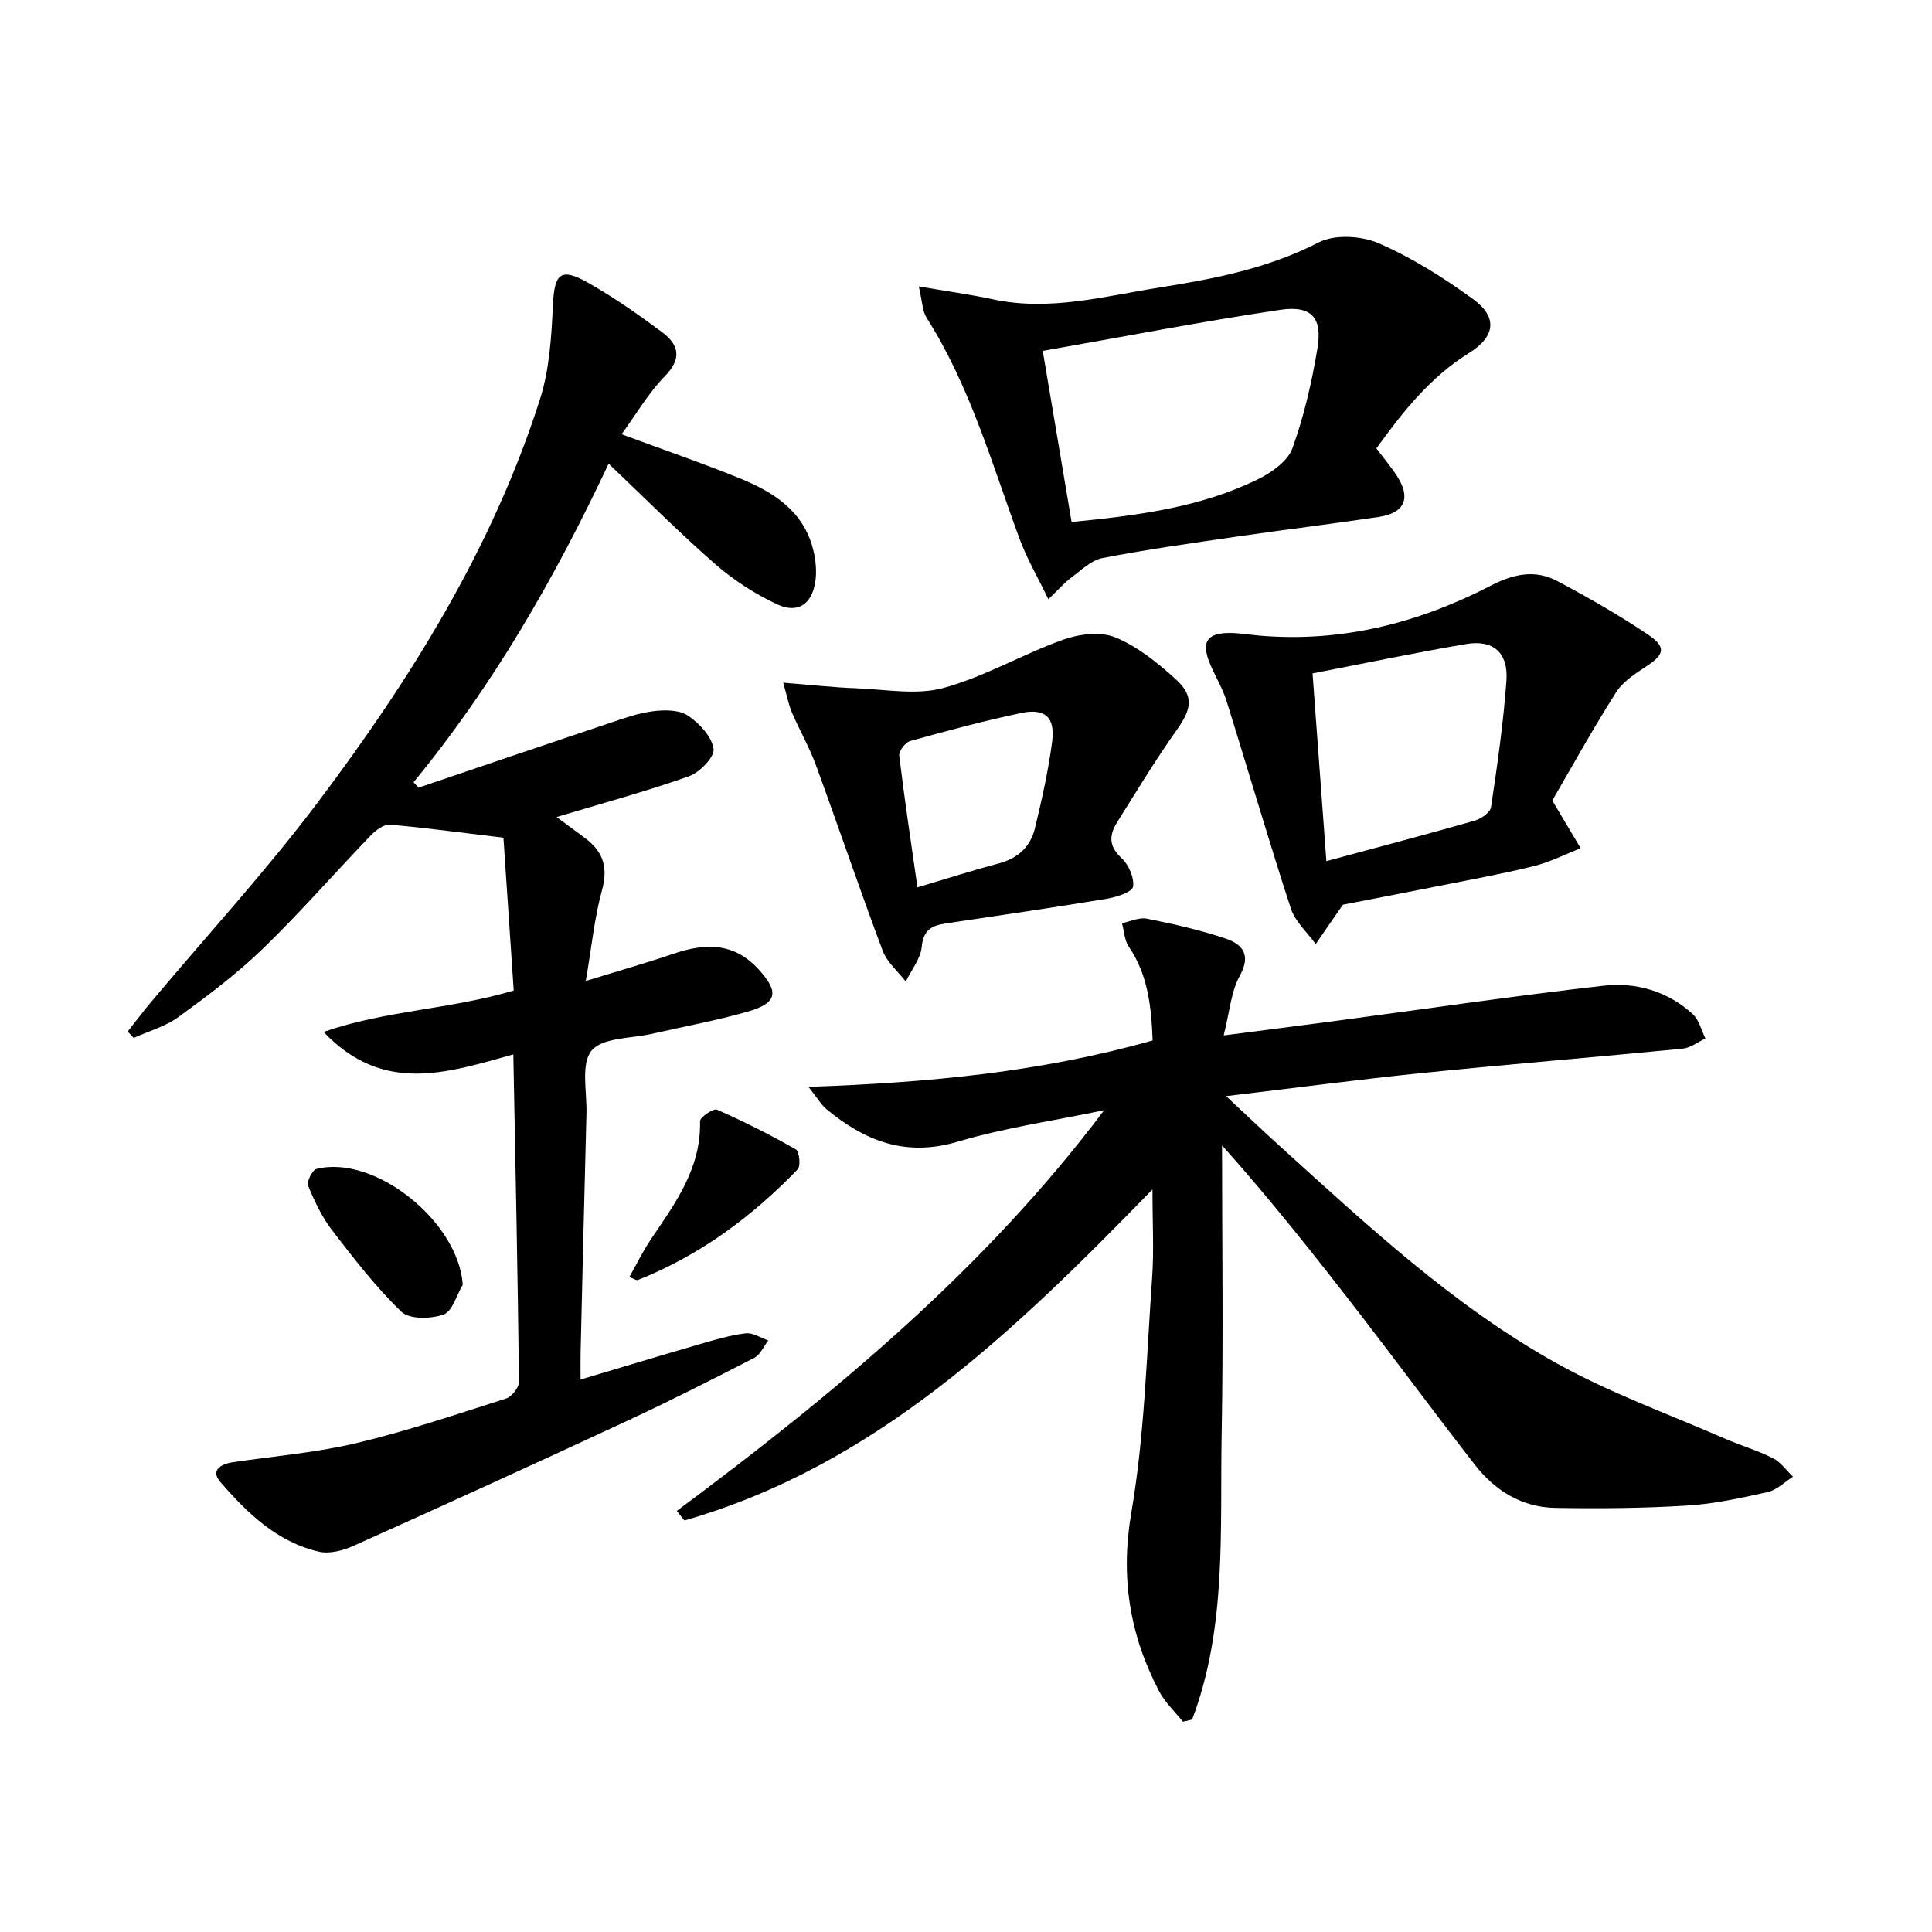
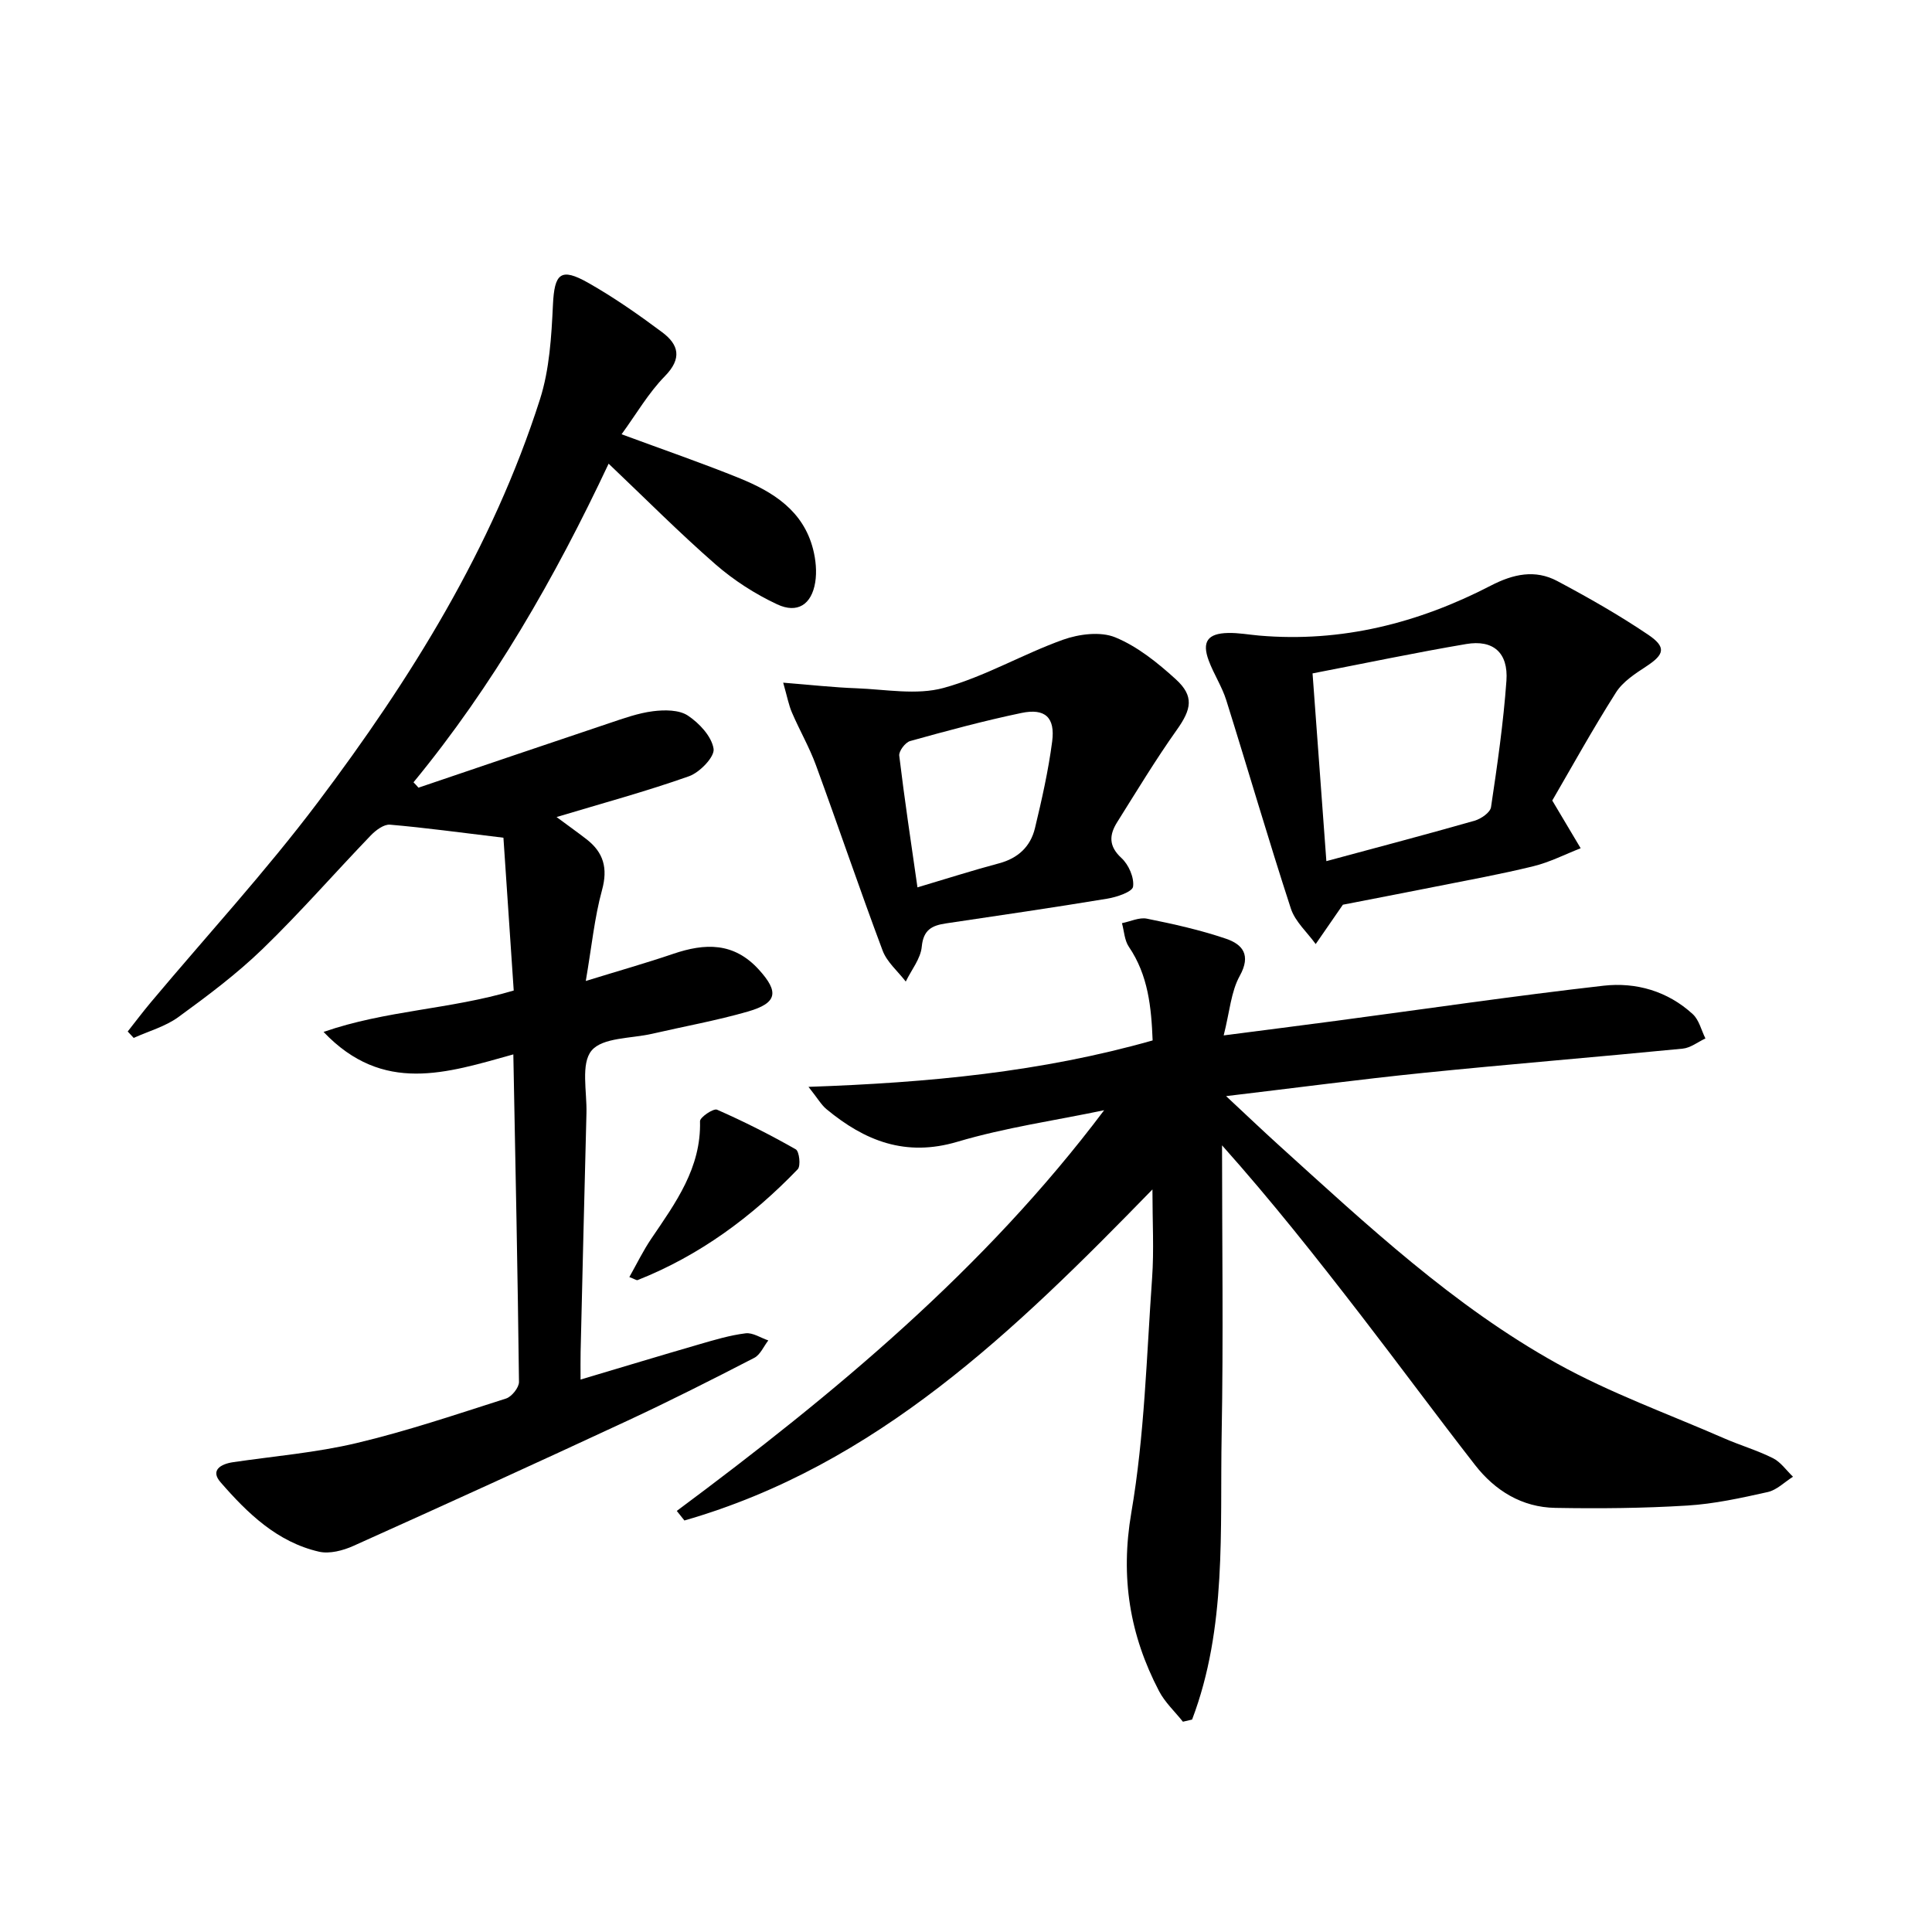
<svg xmlns="http://www.w3.org/2000/svg" enable-background="new 0 0 400 400" viewBox="0 0 400 400">
  <path d="m140.12 312.82c32.56-24.22 63.68-49.97 88.48-82.96-10.14 2.12-20.48 3.59-30.38 6.53-10.75 3.19-19.18-.18-27.12-6.76-1.05-.87-1.76-2.15-3.71-4.61 24.94-.86 48.23-3.08 71.25-9.61-.27-6.87-.91-13.49-4.93-19.4-.9-1.33-.97-3.24-1.42-4.88 1.73-.34 3.57-1.25 5.16-.93 5.52 1.11 11.05 2.34 16.37 4.15 3.43 1.16 5.26 3.36 2.86 7.69-1.82 3.28-2.08 7.42-3.33 12.33 8.69-1.13 16.03-2.05 23.37-3.03 18.42-2.45 36.82-5.16 55.28-7.26 6.72-.76 13.28 1.12 18.47 5.89 1.31 1.2 1.77 3.33 2.62 5.03-1.56.73-3.08 1.95-4.7 2.11-17.86 1.75-35.75 3.2-53.61 5.01-13.2 1.34-26.36 3.09-40.93 4.82 4.27 3.98 7.57 7.13 10.96 10.2 18.14 16.42 36.08 33.24 57.61 45.19 10.98 6.1 22.97 10.4 34.52 15.45 3.34 1.46 6.88 2.49 10.13 4.12 1.62.81 2.78 2.53 4.15 3.84-1.73 1.09-3.34 2.75-5.22 3.17-5.5 1.23-11.09 2.46-16.69 2.8-9.08.56-18.21.64-27.31.48-6.88-.12-12.45-3.54-16.61-8.88-7.97-10.23-15.66-20.68-23.59-30.95-9.15-11.85-18.42-23.61-28.79-35.23 0 19.95.29 39.9-.08 59.84-.37 19.85 1.11 40.01-6.12 59.05-.63.15-1.26.3-1.9.44-1.67-2.1-3.72-4-4.94-6.33-6.08-11.64-8.04-23.55-5.74-36.97 2.74-15.97 3.15-32.34 4.3-48.56.41-5.77.07-11.6.07-18.34-28.44 29.21-57.07 57.09-96.9 68.54-.53-.67-1.05-1.33-1.58-1.98z" />
  <path d="m86.64 163.08c13.16-4.46 26.32-8.94 39.49-13.35 2.98-1 5.99-2.09 9.08-2.48 2.37-.3 5.37-.31 7.2.9 2.37 1.57 4.93 4.31 5.33 6.88.26 1.65-2.86 4.89-5.08 5.68-8.86 3.14-17.95 5.6-27.43 8.45 2.09 1.55 4.16 3.02 6.18 4.58 3.55 2.74 4.48 6 3.23 10.55-1.56 5.69-2.13 11.65-3.36 18.81 6.87-2.12 12.52-3.72 18.08-5.61 6.6-2.25 12.58-2.45 17.78 3.29 4.13 4.56 3.85 6.87-2.26 8.64-6.52 1.88-13.23 3.08-19.85 4.61-4.34 1-10.27.74-12.55 3.48-2.27 2.73-.94 8.51-1.06 12.96-.43 16.47-.82 32.94-1.21 49.41-.04 1.65-.01 3.3-.01 5.74 8.48-2.52 16.49-4.95 24.52-7.28 3.18-.92 6.38-1.89 9.64-2.29 1.49-.19 3.13.94 4.71 1.47-.96 1.23-1.65 2.96-2.91 3.61-8.7 4.49-17.45 8.92-26.33 13.05-18.83 8.76-37.72 17.37-56.66 25.88-2.15.97-4.95 1.7-7.13 1.2-8.65-1.99-14.81-7.97-20.38-14.38-2.16-2.48.03-3.77 2.6-4.15 8.54-1.26 17.21-1.97 25.57-3.96 10.46-2.48 20.68-5.95 30.94-9.22 1.18-.38 2.69-2.27 2.68-3.44-.26-22.43-.73-44.86-1.17-67.81-13.79 3.84-26.96 8.31-39.29-4.65 12.95-4.5 25.98-4.61 39.37-8.57-.72-10.72-1.47-21.82-2.13-31.64-8.86-1.06-16.15-2.07-23.48-2.7-1.27-.11-2.95 1.15-3.98 2.22-7.5 7.8-14.62 15.98-22.39 23.5-5.35 5.18-11.39 9.7-17.43 14.1-2.7 1.97-6.15 2.92-9.27 4.33-.41-.44-.83-.89-1.24-1.33 1.6-2.03 3.16-4.1 4.82-6.08 11.54-13.76 23.74-27.03 34.53-41.35 19.27-25.58 36.17-52.67 46.01-83.47 1.97-6.18 2.37-12.99 2.68-19.54.31-6.5 1.57-7.81 7.31-4.56 5.33 3.02 10.39 6.56 15.31 10.23 3.43 2.56 4.16 5.42.55 9.1-3.4 3.47-5.9 7.82-8.96 12.02 8.71 3.22 16.69 5.96 24.49 9.13 6.94 2.82 13.14 6.74 15.16 14.67.56 2.2.8 4.65.44 6.87-.75 4.57-3.67 6.51-7.88 4.54-4.57-2.14-9-4.99-12.8-8.31-7.48-6.53-14.5-13.6-22.09-20.81-11.14 23.68-23.93 45.95-40.4 65.97.36.34.69.73 1.03 1.11z" />
-   <path d="m217.05 124.06c-2.3-4.76-4.48-8.48-5.94-12.45-5.74-15.56-10.25-31.62-19.27-45.82-.89-1.4-.88-3.37-1.62-6.49 5.8 1 10.61 1.65 15.35 2.67 11.78 2.53 23.15-.65 34.59-2.46 11.29-1.78 22.42-3.96 32.86-9.32 3.32-1.71 8.86-1.38 12.44.18 6.92 3.02 13.48 7.14 19.6 11.62 5.07 3.71 4.49 7.74-.89 11.08-8.11 5.04-13.79 12.27-19.21 19.77 1.55 2.05 2.94 3.7 4.13 5.49 3.14 4.71 1.85 7.88-3.72 8.71-9.69 1.44-19.42 2.62-29.11 4.03-9.36 1.36-18.74 2.67-28.02 4.47-2.39.47-4.5 2.63-6.62 4.18-1.29.97-2.36 2.23-4.57 4.34zm4.81-15.99c13.97-1.36 26.78-3.06 38.58-8.84 2.81-1.38 6.16-3.73 7.13-6.4 2.42-6.65 4.02-13.68 5.19-20.69 1.06-6.38-1.22-8.96-7.73-7.99-16.17 2.41-32.24 5.53-49.14 8.5 2 11.89 3.94 23.39 5.97 35.42z" />
  <path d="m321.38 165.74c2.46 4.14 4.17 7.01 5.88 9.88-3.25 1.27-6.42 2.9-9.78 3.72-6.76 1.66-13.62 2.9-20.45 4.26-6.82 1.36-13.64 2.66-19 3.71-2.34 3.39-3.99 5.77-5.63 8.15-1.75-2.44-4.25-4.63-5.14-7.35-4.67-14.32-8.87-28.79-13.38-43.16-.89-2.82-2.58-5.38-3.62-8.17-1.46-3.91-.24-5.64 4-5.73 2.14-.05 4.29.35 6.44.54 17.05 1.47 32.96-2.58 47.97-10.35 4.64-2.4 9.15-3.38 13.73-.95 6.43 3.42 12.79 7.04 18.82 11.11 3.84 2.59 3.37 4.11-.35 6.55-2.31 1.52-4.88 3.17-6.3 5.42-4.87 7.66-9.26 15.62-13.19 22.37zm-46.77 12.55c10.88-2.94 20.81-5.55 30.68-8.37 1.34-.38 3.25-1.7 3.41-2.81 1.3-8.69 2.56-17.41 3.19-26.17.41-5.81-2.74-8.55-8.33-7.6-10.44 1.77-20.8 3.95-31.81 6.08.95 12.92 1.87 25.43 2.86 38.87z" />
  <path d="m162.15 141.34c5.75.46 10.46.99 15.19 1.16 6.03.23 12.42 1.46 18.02-.07 8.51-2.33 16.35-6.98 24.72-9.98 3.31-1.18 7.75-1.75 10.81-.5 4.61 1.89 8.79 5.27 12.54 8.68 3.86 3.51 3.24 6.22.23 10.46-4.39 6.18-8.32 12.7-12.36 19.13-1.64 2.61-1.82 4.94.88 7.42 1.49 1.36 2.67 4.05 2.41 5.93-.15 1.08-3.38 2.17-5.34 2.49-11.11 1.84-22.26 3.46-33.4 5.12-2.88.43-4.68 1.3-5.01 4.83-.23 2.48-2.15 4.81-3.31 7.21-1.64-2.13-3.9-4.02-4.8-6.43-4.77-12.73-9.13-25.61-13.8-38.37-1.36-3.72-3.38-7.2-4.95-10.86-.68-1.55-.99-3.28-1.83-6.22zm27.8 42.38c6.15-1.83 11.49-3.54 16.9-4.98 3.93-1.05 6.5-3.46 7.42-7.25 1.43-5.94 2.78-11.93 3.57-17.97.65-4.98-1.46-6.93-6.35-5.91-7.76 1.62-15.43 3.69-23.07 5.82-.99.28-2.36 2.09-2.24 3.03 1.08 8.98 2.43 17.92 3.77 27.26z" />
-   <path d="m95.81 265.99c-1.29 2.15-2.15 5.52-3.98 6.17-2.6.93-7.04 1.03-8.71-.57-5.32-5.12-9.89-11.06-14.41-16.95-2.09-2.72-3.61-5.97-4.92-9.16-.34-.83.88-3.25 1.74-3.47 12.09-3.01 29.39 10.9 30.28 23.98z" />
  <path d="m130.3 264.4c1.54-2.73 2.86-5.46 4.54-7.94 5.03-7.42 10.35-14.65 10.09-24.33-.02-.81 2.79-2.71 3.53-2.38 5.57 2.45 11.02 5.2 16.3 8.21.73.42 1.06 3.44.4 4.12-9.49 9.86-20.33 17.87-33.15 22.95-.22.08-.58-.2-1.71-.63z" />
</svg>